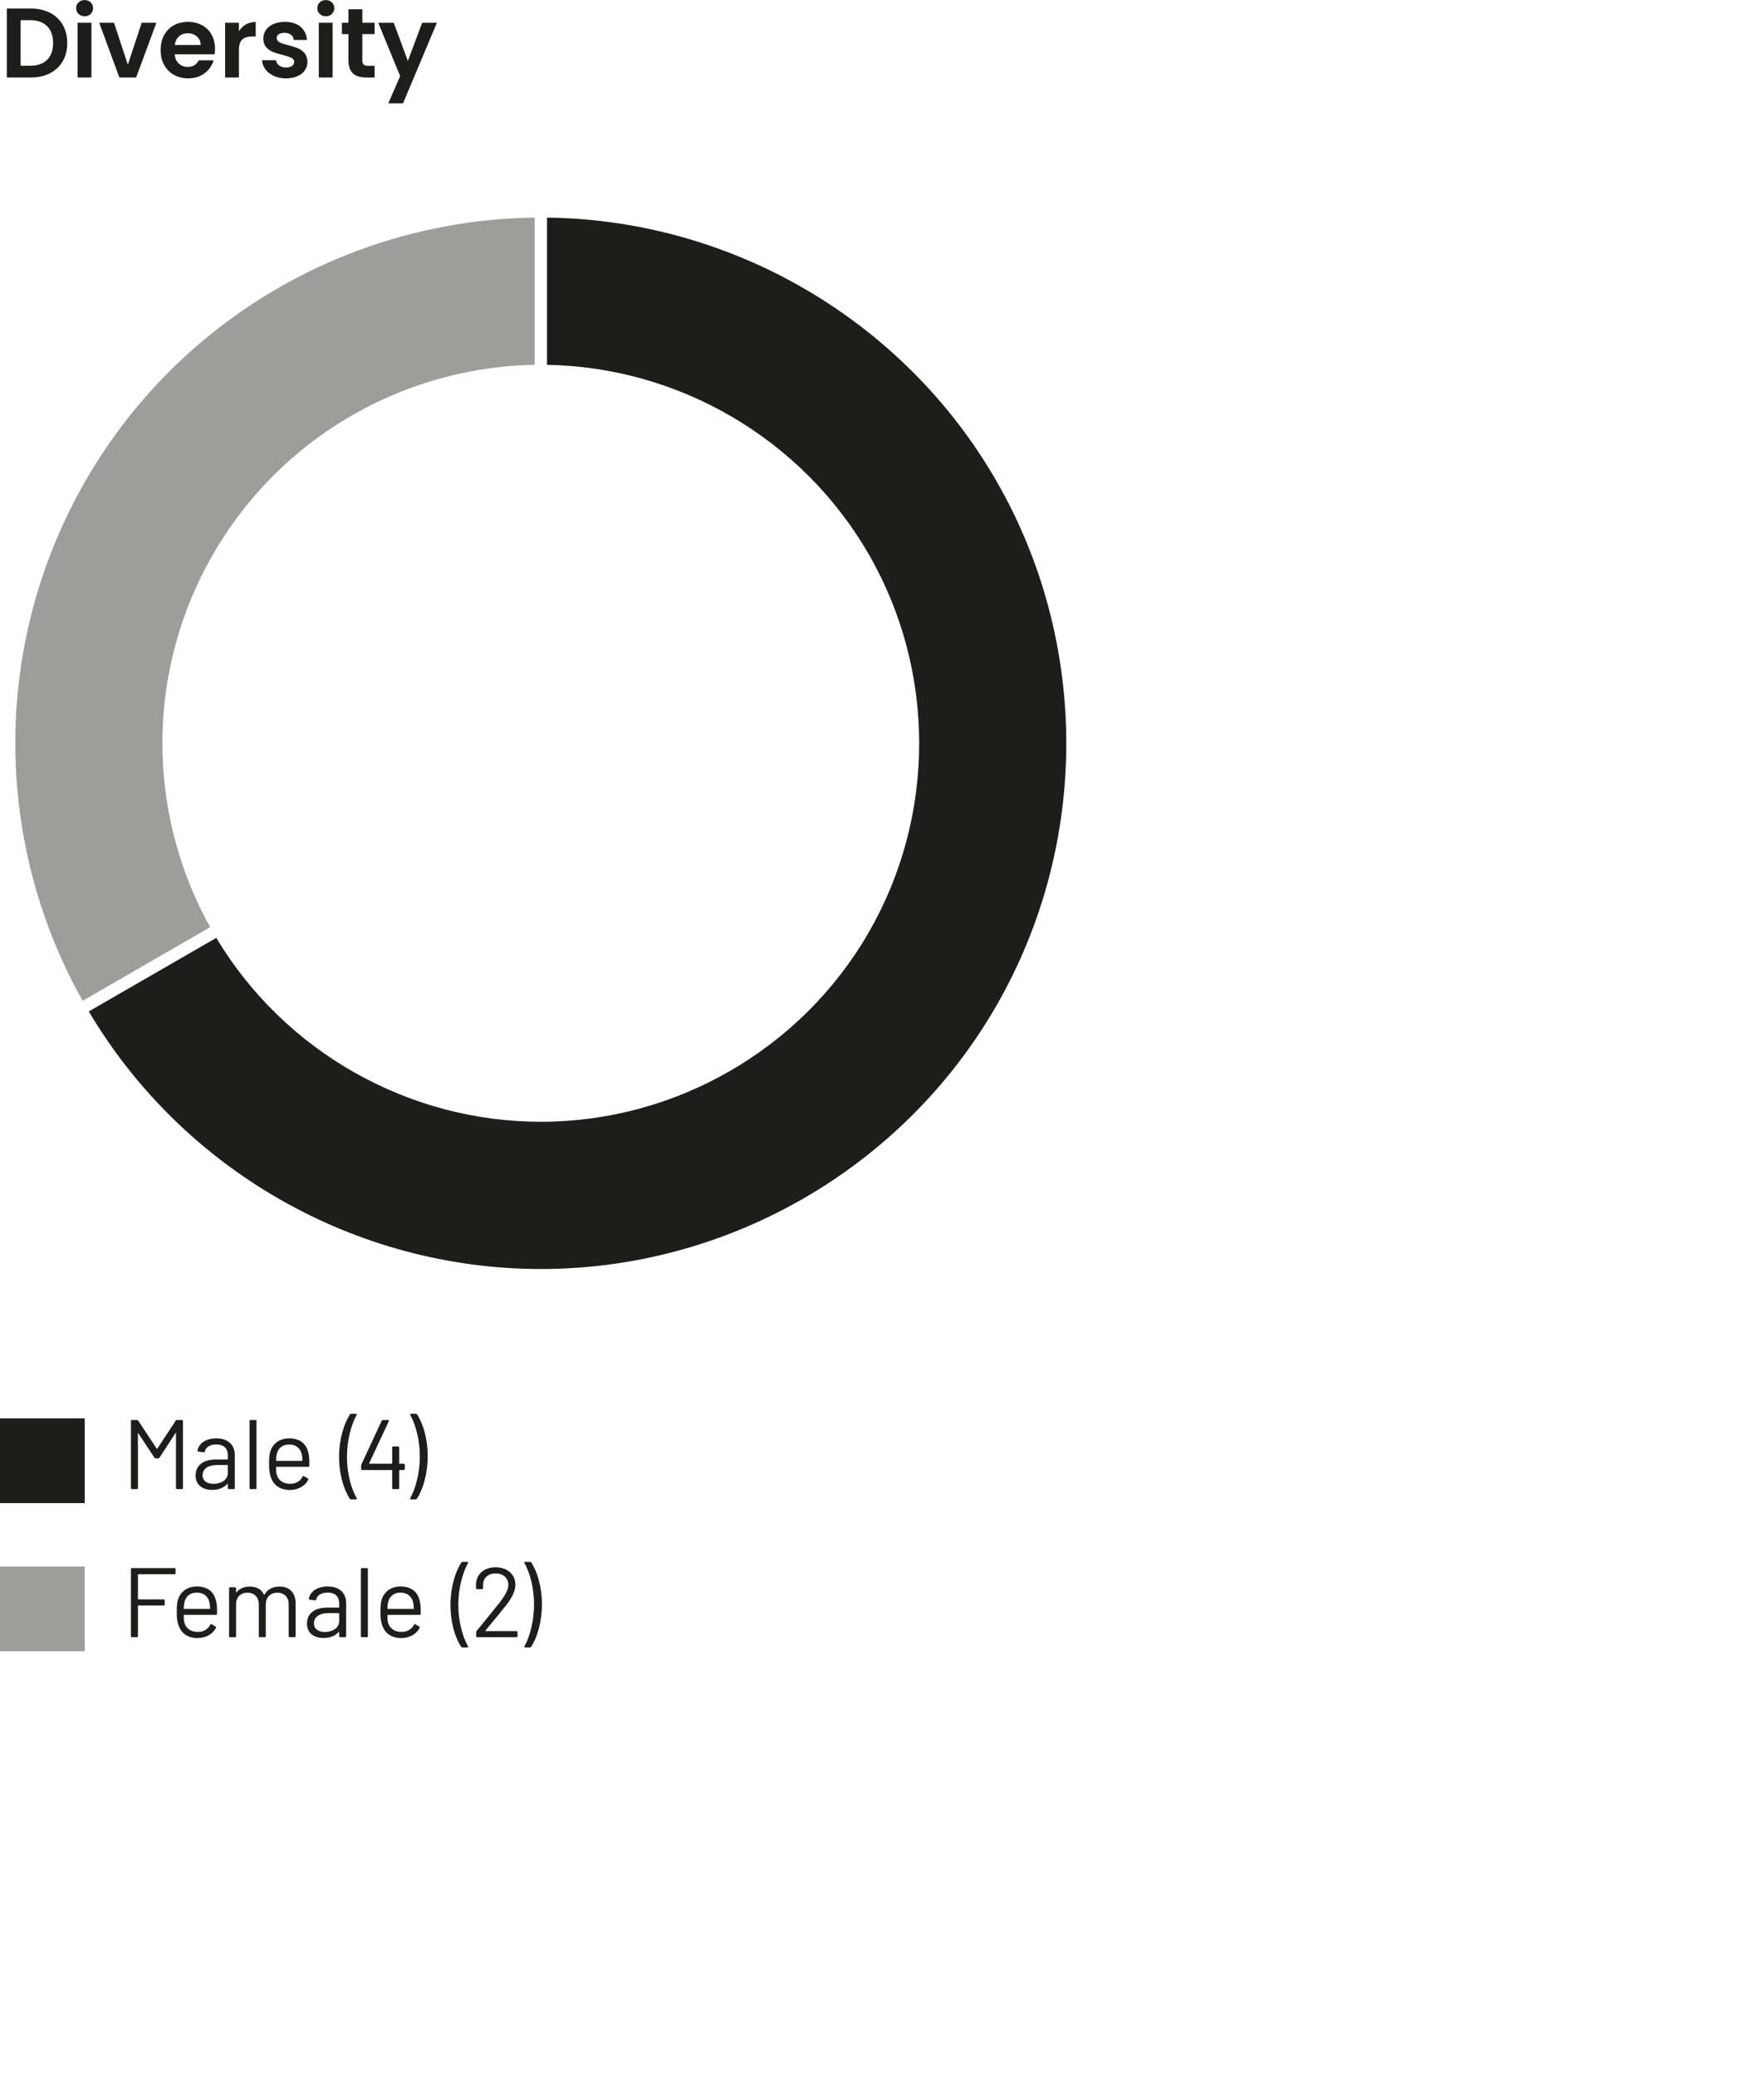
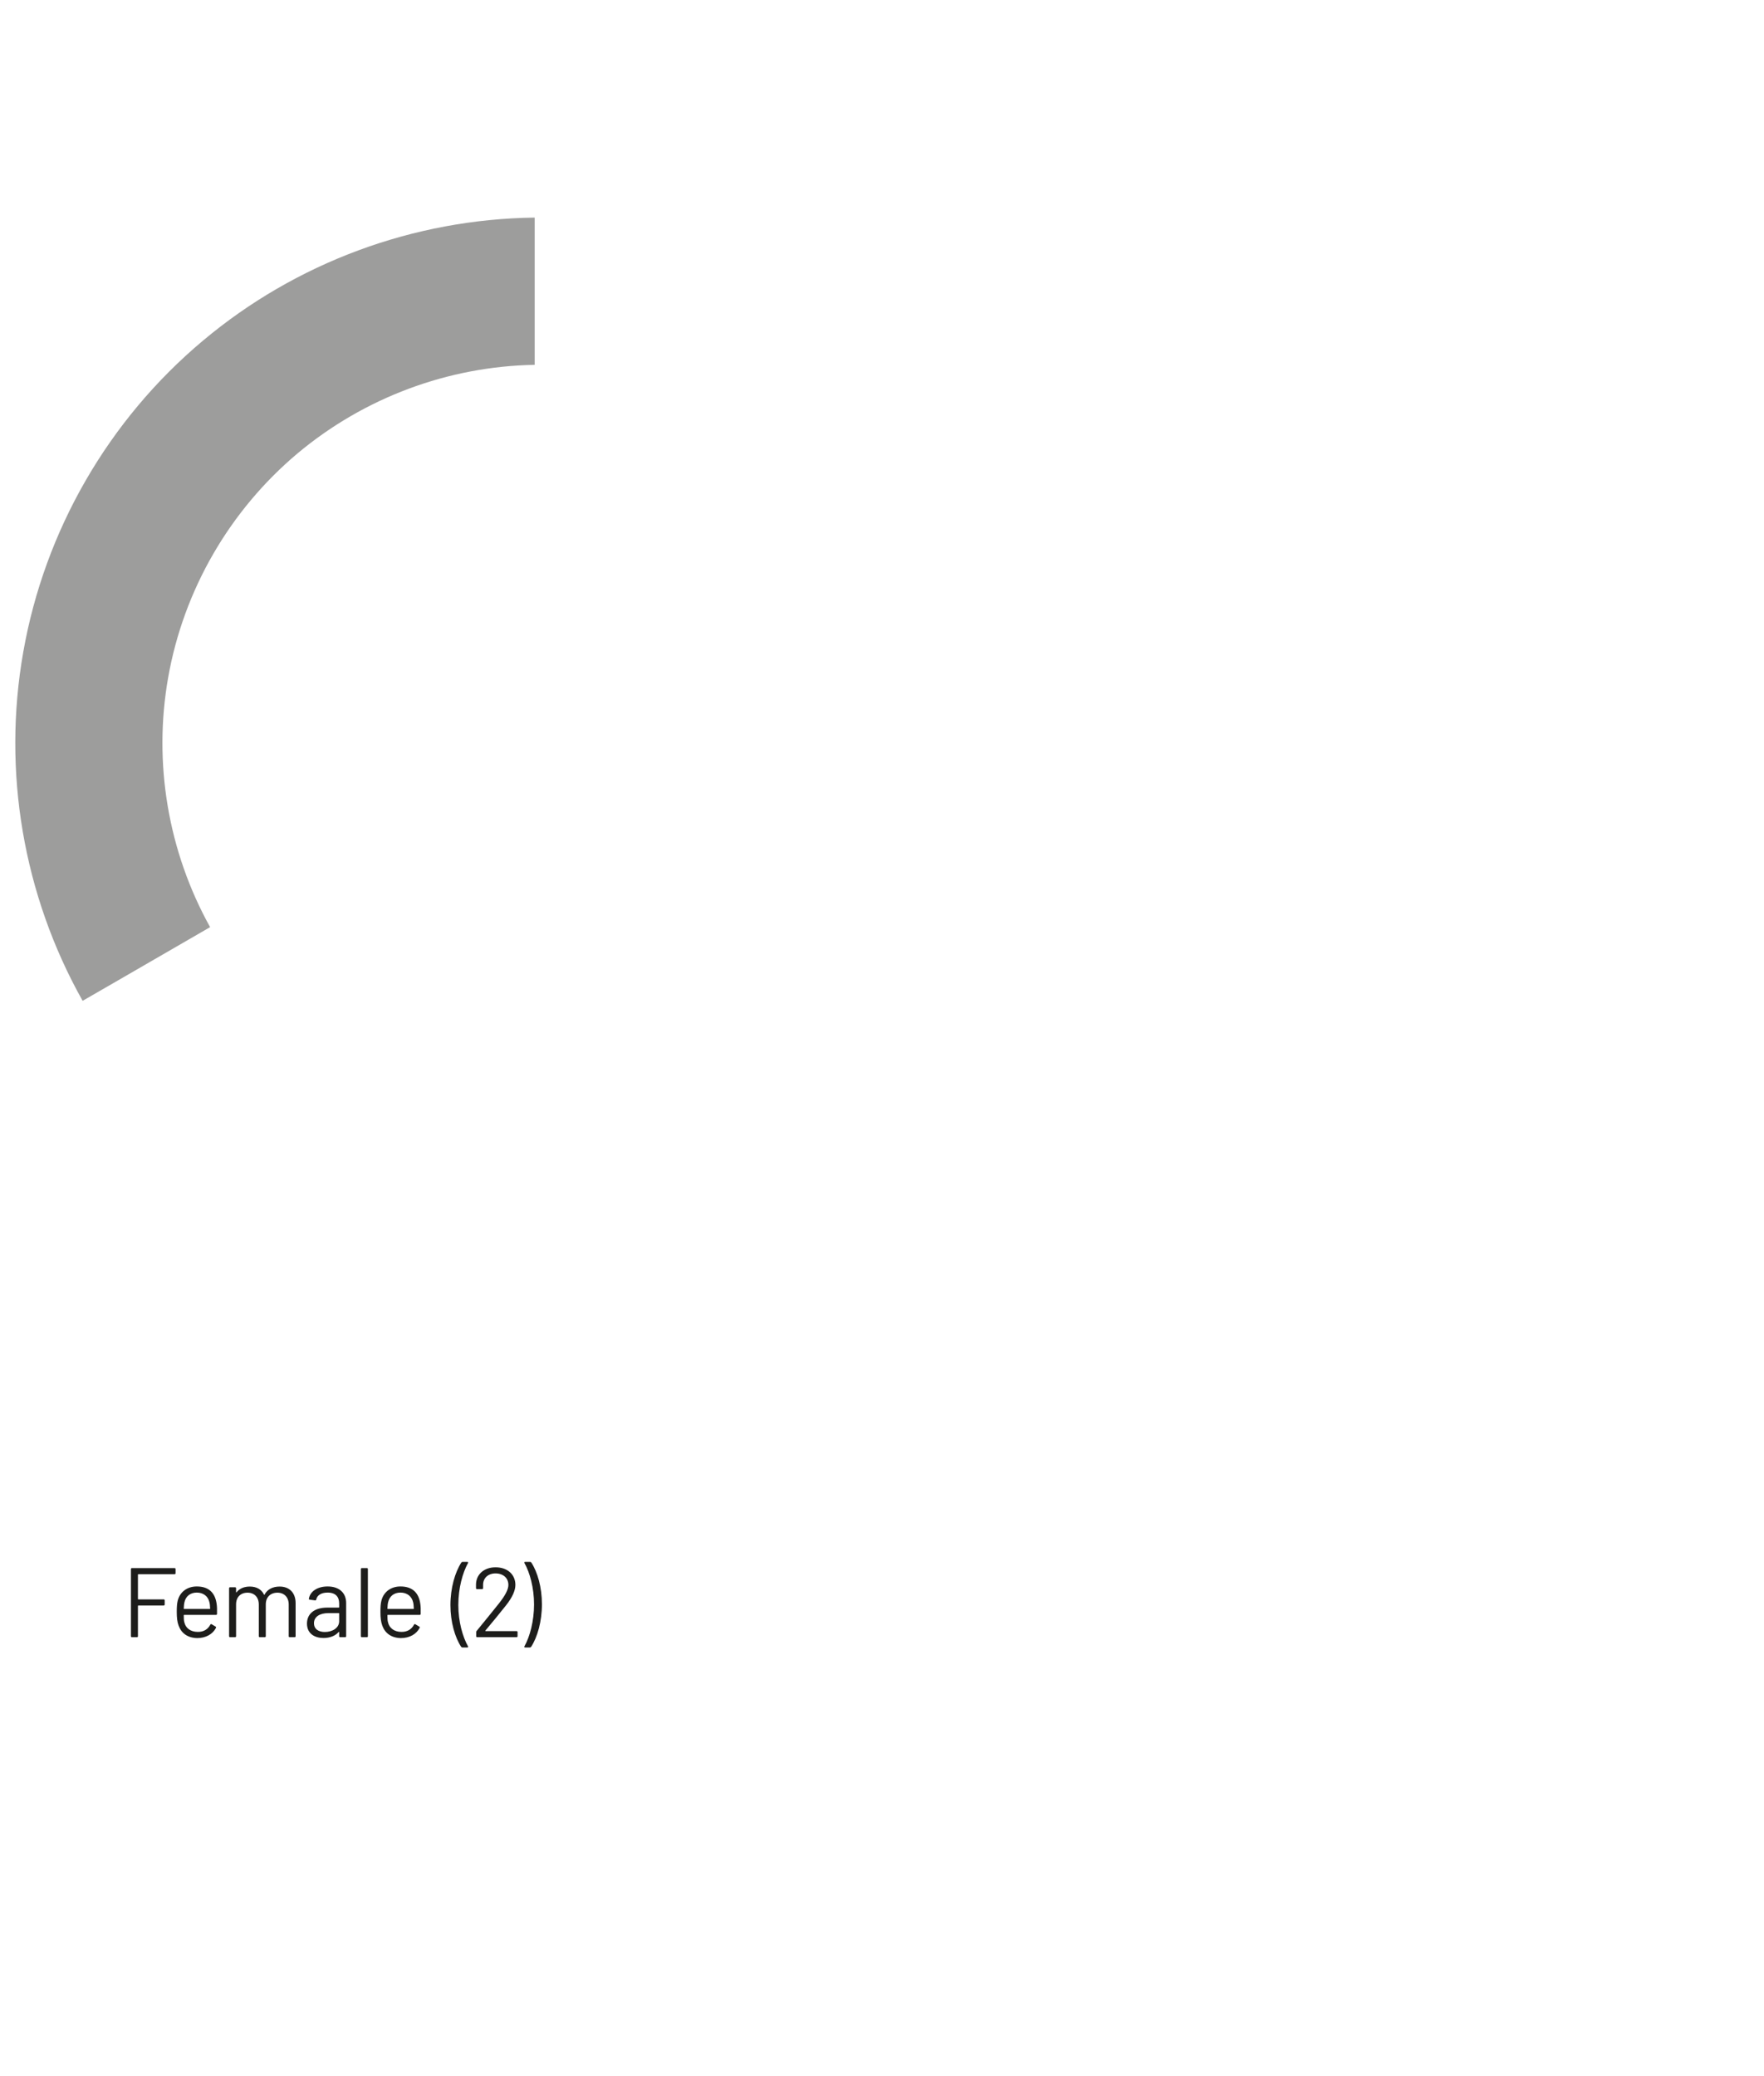
<svg xmlns="http://www.w3.org/2000/svg" version="1.1" id="Layer_1" x="0px" y="0px" viewBox="0 0 142.935 168.2" style="enable-background:new 0 0 142.935 168.2;" xml:space="preserve">
  <style type="text/css">
	.st0{display:none;}
	.st1{fill:#00FFFF;}
	.st2{fill:#0071BC;}
	.st3{filter:url(#Adobe_OpacityMaskFilter);}
	.st4{fill:url(#SVGID_00000067217097130600131930000004278226418972677544_);}
	.st5{mask:url(#SVGID_1_);}
	.st6{fill:#1C1B1A;}
	.st7{fill:#FFFFFF;}
	.st8{filter:url(#Adobe_OpacityMaskFilter_00000080929115887248164740000017847310635903744153_);}
	.st9{fill:url(#SVGID_00000099656063891290743140000017476672790799144084_);}
	.st10{mask:url(#SVGID_00000122712519974421377920000010692094165347068553_);}
	.st11{filter:url(#Adobe_OpacityMaskFilter_00000149351193723246707470000006546314331360050108_);}
	.st12{fill:url(#SVGID_00000134929716912012050330000016565245906246953105_);}
	.st13{mask:url(#SVGID_00000015315695740888485120000003935962900053638312_);}
	.st14{filter:url(#Adobe_OpacityMaskFilter_00000104685473884618172910000016626889171205741996_);}
	.st15{fill:url(#SVGID_00000160891329069390959620000012000496795531947689_);}
	.st16{mask:url(#SVGID_00000062188181296079964190000000618143662885884850_);}
	.st17{fill:#1A1A1A;}
	.st18{fill:#E5E0D4;}
	.st19{fill:#1D1D1B;}
	.st20{fill:#E8E4DA;}
	.st21{fill:#9D9D9C;}
	.st22{fill:#E2E1E1;}
</style>
  <g>
-     <path class="st19" d="M34.208,1.845l-1.16,3.096l-1.144-3.096h-1.256l1.776,4.32   l-0.96,2.208h1.192l2.744-6.528H34.208z M30.352,2.765V1.845h-0.992v-1.096h-1.128   v1.096h-0.528v0.92h0.528v2.136c0,0.917,0.472,1.376,1.416,1.376h0.704V5.333   h-0.52c-0.171,0-0.292-0.033-0.364-0.1c-0.072-0.067-0.108-0.175-0.108-0.324   V2.765H30.352z M25.832,6.277h1.12V1.845h-1.12V6.277z M26.4,1.317   c0.197,0,0.361-0.063,0.492-0.188c0.13-0.125,0.196-0.281,0.196-0.468   s-0.066-0.343-0.196-0.468c-0.131-0.125-0.295-0.188-0.492-0.188   c-0.198,0-0.362,0.063-0.492,0.188c-0.131,0.125-0.196,0.281-0.196,0.468   s0.065,0.343,0.196,0.468C26.038,1.254,26.202,1.317,26.4,1.317 M23.168,6.349   c0.352,0,0.66-0.057,0.924-0.172c0.264-0.115,0.466-0.273,0.608-0.476   c0.141-0.203,0.212-0.432,0.212-0.688c-0.006-0.293-0.084-0.529-0.236-0.708   c-0.152-0.179-0.332-0.311-0.54-0.396c-0.208-0.085-0.472-0.168-0.792-0.248   c-0.315-0.08-0.547-0.159-0.696-0.236c-0.15-0.077-0.224-0.191-0.224-0.34   c0-0.133,0.054-0.237,0.164-0.312c0.109-0.075,0.265-0.112,0.468-0.112   c0.218,0,0.393,0.052,0.524,0.156c0.13,0.104,0.204,0.244,0.22,0.42h1.072   c-0.032-0.448-0.206-0.804-0.52-1.068c-0.315-0.264-0.736-0.396-1.264-0.396   c-0.358,0-0.668,0.059-0.932,0.176c-0.264,0.117-0.467,0.277-0.608,0.48   c-0.142,0.203-0.212,0.427-0.212,0.672c0,0.299,0.076,0.536,0.228,0.712   c0.152,0.176,0.333,0.307,0.544,0.392c0.21,0.085,0.481,0.168,0.812,0.248   c0.32,0.085,0.553,0.164,0.7,0.236C23.766,4.761,23.84,4.869,23.84,5.013   c0,0.133-0.06,0.243-0.18,0.328c-0.12,0.085-0.287,0.128-0.5,0.128   c-0.219,0-0.402-0.056-0.548-0.168c-0.147-0.112-0.231-0.253-0.252-0.424h-1.128   c0.016,0.272,0.108,0.52,0.276,0.744s0.396,0.401,0.684,0.532   C22.48,6.284,22.805,6.349,23.168,6.349 M19.36,2.533V1.845h-1.12v4.432h1.12   V4.069c0-0.411,0.089-0.699,0.268-0.864c0.178-0.165,0.444-0.248,0.796-0.248   h0.296V1.781c-0.299,0-0.564,0.067-0.796,0.2   C19.692,2.114,19.504,2.298,19.36,2.533 M14.16,3.645   c0.043-0.299,0.159-0.532,0.348-0.7s0.423-0.252,0.7-0.252   c0.293,0,0.541,0.087,0.744,0.26c0.203,0.173,0.307,0.404,0.312,0.692H14.16z    M17.424,3.965c0-0.432-0.092-0.815-0.276-1.148   c-0.184-0.333-0.443-0.591-0.776-0.772c-0.333-0.181-0.711-0.272-1.132-0.272   c-0.437,0-0.824,0.093-1.16,0.28s-0.597,0.453-0.784,0.8   c-0.187,0.347-0.28,0.749-0.28,1.208c0,0.453,0.095,0.853,0.284,1.2   c0.189,0.347,0.453,0.615,0.792,0.804c0.339,0.189,0.721,0.284,1.148,0.284   c0.528,0,0.973-0.137,1.336-0.412c0.363-0.275,0.608-0.625,0.736-1.052h-1.208   c-0.176,0.357-0.472,0.536-0.888,0.536c-0.288,0-0.531-0.091-0.728-0.272   c-0.197-0.181-0.309-0.432-0.336-0.752h3.24   C17.413,4.269,17.424,4.125,17.424,3.965 M9.24,1.845H8.04l1.632,4.432h1.36   l1.64-4.432h-1.192l-1.12,3.4L9.24,1.845z M6.288,6.277h1.12V1.845H6.288   V6.277z M6.856,1.317c0.197,0,0.361-0.063,0.492-0.188   c0.131-0.125,0.196-0.281,0.196-0.468S7.479,0.318,7.348,0.193   c-0.131-0.125-0.295-0.188-0.492-0.188c-0.197,0-0.361,0.063-0.492,0.188   S6.168,0.474,6.168,0.661S6.233,1.004,6.364,1.129S6.659,1.317,6.856,1.317    M2.464,5.325H1.672V1.637h0.792c0.587,0,1.04,0.164,1.36,0.492   c0.32,0.328,0.48,0.783,0.48,1.364c0,0.581-0.16,1.032-0.48,1.352   C3.504,5.165,3.051,5.325,2.464,5.325 M2.504,0.693H0.552v5.584h1.952   c0.587,0,1.103-0.115,1.548-0.344c0.445-0.229,0.789-0.553,1.032-0.972   c0.243-0.419,0.364-0.908,0.364-1.468s-0.121-1.052-0.364-1.476   C4.841,1.593,4.497,1.266,4.052,1.037C3.607,0.808,3.091,0.693,2.504,0.693" />
-   </g>
+     </g>
  <g>
    <path class="st21" d="M43.325,17.631v11.93c-7.02,0.12-13.82,2.66-19.21,7.17   c-5.51,4.63-9.24,11.08-10.49,18.17c-1.22,6.92-0.01,14.08,3.4,20.22   l-7.02,4.06l-3.31,1.91c-4.81-8.56-6.52-18.58-4.81-28.26   c1.73-9.84,6.9-18.81,14.56-25.23   C23.975,21.281,33.505,17.751,43.325,17.631z" />
  </g>
  <g>
-     <path class="st19" d="M80.715,81.521c-7.58,13.14-21.72,21.3-36.89,21.3   c-15,0-28.99-7.98-36.63-20.87l10.33-5.96   C23.045,85.201,33.075,90.891,43.825,90.891c10.92,0,21.1-5.87,26.56-15.33   s5.46-21.21,0-30.67C65.005,35.581,55.055,29.741,44.325,29.561V17.631   c14.98,0.18,28.89,8.31,36.39,21.3   C88.295,52.071,88.295,68.391,80.715,81.521z" />
-   </g>
+     </g>
  <g>
    <path class="st19" d="M42.954,126.55h-0.401c-0.064,0-0.088,0.04-0.056,0.096   c0.432,0.768,0.776,1.999,0.776,3.351c0,1.36-0.344,2.616-0.776,3.392   c-0.032,0.056-0.008,0.096,0.056,0.096h0.384c0.041,0,0.073-0.016,0.097-0.048   c0.511-0.776,0.878-2.064,0.878-3.456c0-1.367-0.359-2.615-0.863-3.383   C43.026,126.566,42.993,126.55,42.954,126.55 M39.329,132.118   c0.592-0.712,1.168-1.4,1.689-2.065c0.487-0.624,0.743-1.168,0.743-1.64   c0-0.824-0.623-1.423-1.608-1.423c-0.904,0-1.559,0.543-1.583,1.367v0.32   c0,0.048,0.032,0.08,0.079,0.08h0.416c0.048,0,0.08-0.032,0.08-0.08v-0.248   c-0.008-0.568,0.4-0.944,1.008-0.944c0.624,0,1.041,0.376,1.041,0.936   c0,0.376-0.281,0.88-0.753,1.48c-0.584,0.721-1.184,1.481-1.816,2.241   c-0.031,0.032-0.039,0.056-0.039,0.096v0.335c0,0.048,0.032,0.08,0.079,0.08   h3.192c0.048,0,0.08-0.032,0.08-0.08v-0.335c0-0.048-0.032-0.08-0.08-0.08   h-2.512C39.321,132.158,39.313,132.142,39.329,132.118 M37.465,133.485h0.4   c0.064,0,0.088-0.04,0.056-0.096c-0.432-0.768-0.784-2-0.784-3.344   c0-1.368,0.352-2.623,0.784-3.399c0.032-0.056,0.008-0.096-0.056-0.096h-0.384   c-0.04,0-0.072,0.016-0.096,0.048c-0.512,0.784-0.887,2.064-0.887,3.455   c0,1.368,0.367,2.616,0.871,3.384C37.393,133.469,37.425,133.485,37.465,133.485    M32.449,129.037c0.552,0,0.921,0.32,1.025,0.784   c0.032,0.105,0.048,0.297,0.056,0.513c0,0.024-0.016,0.032-0.032,0.032h-2.073   c-0.016,0-0.032-0.008-0.032-0.032c0.008-0.216,0.024-0.408,0.064-0.545   C31.561,129.349,31.913,129.037,32.449,129.037 M34.057,129.95   c-0.12-0.865-0.607-1.408-1.608-1.408c-0.792,0-1.368,0.455-1.543,1.143   c-0.064,0.249-0.08,0.537-0.08,0.928c0,0.448,0.04,0.808,0.151,1.104   c0.224,0.617,0.736,0.992,1.504,1.008c0.705,0,1.256-0.32,1.52-0.823   c0.024-0.048,0.008-0.088-0.032-0.112l-0.312-0.185   c-0.047-0.032-0.079-0.016-0.111,0.032c-0.192,0.369-0.537,0.593-1.017,0.585   c-0.592,0-0.984-0.312-1.088-0.777c-0.04-0.12-0.048-0.32-0.048-0.568   c0-0.024,0.016-0.032,0.032-0.032h2.584c0.048,0,0.08-0.032,0.08-0.08   C34.097,130.366,34.089,130.166,34.057,129.95 M29.322,132.653h0.407   c0.048,0,0.08-0.032,0.08-0.08v-5.439c0-0.048-0.032-0.08-0.08-0.08h-0.407   c-0.048,0-0.08,0.032-0.08,0.08v5.439   C29.242,132.621,29.274,132.653,29.322,132.653 M26.321,132.23   c-0.496,0-0.88-0.224-0.88-0.713c0-0.52,0.472-0.816,1.168-0.816h0.841   c0.016,0,0.032,0.016,0.032,0.032v0.624   C27.482,131.918,26.914,132.23,26.321,132.23 M26.545,128.542   c-0.84,0-1.432,0.415-1.519,1.007c-0.008,0.032,0.024,0.056,0.071,0.064   l0.432,0.056c0.048,0.008,0.08-0.016,0.096-0.072   c0.072-0.344,0.408-0.56,0.92-0.56c0.665,0,0.937,0.36,0.937,0.881v0.304   c0,0.016-0.016,0.032-0.032,0.032h-0.929c-1.04,0-1.647,0.495-1.647,1.295   c0,0.841,0.655,1.168,1.335,1.168c0.512,0,0.961-0.168,1.233-0.487   c0.024-0.024,0.04-0.008,0.04,0.016v0.327c0,0.048,0.032,0.08,0.08,0.08   h0.407c0.048,0,0.08-0.032,0.08-0.08v-2.687   C28.049,129.093,27.522,128.542,26.545,128.542 M22.658,128.55   c-0.521,0-0.985,0.199-1.225,0.655c-0.016,0.024-0.032,0.024-0.04,0   c-0.199-0.424-0.607-0.655-1.151-0.655c-0.449,0-0.833,0.152-1.073,0.463   c-0.024,0.024-0.04,0.016-0.04-0.008v-0.319c0-0.048-0.032-0.08-0.08-0.08   h-0.407c-0.048,0-0.08,0.032-0.08,0.08v3.887c0,0.048,0.032,0.08,0.08,0.08   h0.407c0.048,0,0.08-0.032,0.08-0.08V129.989c0-0.584,0.368-0.944,0.928-0.944   c0.553,0,0.913,0.368,0.913,0.96v2.568c0,0.048,0.032,0.08,0.08,0.08h0.407   c0.048,0,0.08-0.032,0.08-0.08V129.989c0-0.584,0.384-0.944,0.944-0.944   c0.545,0,0.913,0.368,0.913,0.96v2.568c0,0.048,0.032,0.08,0.08,0.08h0.399   c0.048,0,0.08-0.032,0.08-0.08v-2.68   C23.953,129.053,23.45,128.55,22.658,128.55 M15.945,129.037   c0.553,0,0.921,0.32,1.025,0.784c0.032,0.105,0.048,0.297,0.056,0.513   c0,0.024-0.016,0.032-0.032,0.032h-2.073c-0.016,0-0.032-0.008-0.032-0.032   c0.008-0.216,0.024-0.408,0.064-0.545   C15.057,129.349,15.409,129.037,15.945,129.037 M17.553,129.95   c-0.12-0.865-0.607-1.408-1.608-1.408c-0.792,0-1.368,0.455-1.543,1.143   c-0.064,0.249-0.08,0.537-0.08,0.928c0,0.448,0.04,0.808,0.152,1.104   c0.223,0.617,0.735,0.992,1.503,1.008c0.705,0,1.257-0.32,1.52-0.823   c0.024-0.048,0.008-0.088-0.032-0.112l-0.311-0.185   c-0.048-0.032-0.08-0.016-0.112,0.032c-0.192,0.369-0.536,0.593-1.017,0.585   c-0.592,0-0.984-0.312-1.088-0.777c-0.04-0.12-0.048-0.32-0.048-0.568   c0-0.024,0.016-0.032,0.032-0.032h2.584c0.048,0,0.08-0.032,0.08-0.08   C17.593,130.366,17.585,130.166,17.553,129.95 M14.225,127.469v-0.335   c0-0.048-0.032-0.08-0.08-0.08h-3.455c-0.048,0-0.08,0.032-0.08,0.08v5.439   c0,0.048,0.032,0.08,0.08,0.08h0.407c0.048,0,0.08-0.032,0.08-0.08v-2.456   c0-0.016,0.016-0.032,0.032-0.032h2.056c0.048,0,0.08-0.032,0.08-0.08v-0.335   c0-0.048-0.032-0.08-0.08-0.08h-2.056c-0.016,0-0.032-0.016-0.032-0.032v-1.977   c0-0.016,0.016-0.032,0.032-0.032h2.936   C14.193,127.549,14.225,127.517,14.225,127.469" />
-     <path class="st19" d="M33.698,114.55h-0.4c-0.064,0-0.088,0.04-0.056,0.096   c0.432,0.768,0.776,2,0.776,3.351c0,1.36-0.344,2.616-0.776,3.392   c-0.032,0.056-0.008,0.096,0.056,0.096h0.384c0.04,0,0.072-0.016,0.096-0.048   c0.511-0.776,0.879-2.064,0.879-3.456c0-1.367-0.36-2.615-0.863-3.383   C33.77,114.566,33.738,114.55,33.698,114.55 M32.721,118.598h-0.344   c-0.016,0-0.032-0.016-0.032-0.032v-1.288c0-0.048-0.032-0.08-0.08-0.08h-0.407   c-0.048,0-0.08,0.032-0.08,0.08v1.288c0,0.016-0.016,0.032-0.032,0.032h-1.808   c-0.024,0-0.032-0.024-0.024-0.04l1.592-3.408   c0.024-0.056-0.008-0.096-0.064-0.096h-0.424c-0.04,0-0.072,0.016-0.088,0.056   l-1.64,3.528c-0.016,0.04-0.024,0.064-0.024,0.096v0.295   c0,0.048,0.032,0.08,0.08,0.08h2.4c0.016,0,0.032,0.016,0.032,0.032v1.432   c0,0.048,0.032,0.08,0.08,0.08h0.407c0.048,0,0.08-0.032,0.08-0.08v-1.432   c0-0.016,0.016-0.032,0.032-0.032h0.344c0.048,0,0.08-0.032,0.08-0.08v-0.351   C32.801,118.63,32.769,118.598,32.721,118.598 M28.441,121.485h0.4   c0.064,0,0.088-0.04,0.056-0.096c-0.432-0.768-0.784-2-0.784-3.344   c0-1.367,0.352-2.623,0.784-3.399c0.032-0.056,0.008-0.096-0.056-0.096h-0.384   c-0.04,0-0.072,0.016-0.096,0.048c-0.512,0.784-0.887,2.064-0.887,3.455   c0,1.368,0.367,2.616,0.871,3.384C28.369,121.469,28.401,121.485,28.441,121.485    M23.425,117.037c0.553,0,0.921,0.32,1.025,0.785   c0.032,0.104,0.048,0.296,0.056,0.512c0,0.024-0.016,0.032-0.032,0.032h-2.073   c-0.016,0-0.032-0.008-0.032-0.032c0.008-0.216,0.024-0.408,0.064-0.544   C22.537,117.349,22.889,117.037,23.425,117.037 M25.033,117.95   c-0.12-0.865-0.607-1.408-1.608-1.408c-0.792,0-1.368,0.455-1.543,1.143   c-0.064,0.249-0.08,0.537-0.08,0.928c0,0.448,0.04,0.808,0.152,1.105   c0.223,0.616,0.735,0.991,1.503,1.007c0.705,0,1.256-0.319,1.52-0.823   c0.024-0.048,0.008-0.088-0.032-0.112l-0.311-0.184   c-0.048-0.032-0.08-0.016-0.112,0.032c-0.192,0.368-0.536,0.592-1.017,0.584   c-0.592,0-0.984-0.312-1.088-0.777c-0.04-0.12-0.048-0.32-0.048-0.568   c0-0.024,0.016-0.032,0.032-0.032h2.584c0.048,0,0.08-0.032,0.08-0.08   C25.073,118.366,25.065,118.166,25.033,117.95 M20.298,120.653h0.407   c0.048,0,0.08-0.032,0.08-0.08v-5.439c0-0.048-0.032-0.08-0.08-0.08h-0.407   c-0.048,0-0.08,0.032-0.08,0.08v5.439C20.218,120.621,20.25,120.653,20.298,120.653    M17.297,120.23c-0.496,0-0.88-0.224-0.88-0.712   c0-0.521,0.472-0.817,1.169-0.817h0.84c0.016,0,0.032,0.016,0.032,0.032v0.624   C18.458,119.918,17.89,120.23,17.297,120.23 M17.521,116.542   c-0.84,0-1.431,0.415-1.519,1.007c-0.008,0.032,0.024,0.056,0.072,0.064   l0.431,0.057c0.048,0.008,0.08-0.017,0.096-0.073   c0.072-0.344,0.408-0.56,0.92-0.56c0.665,0,0.937,0.36,0.937,0.881v0.304   c0,0.016-0.016,0.032-0.032,0.032h-0.929c-1.04,0-1.647,0.495-1.647,1.296   c0,0.84,0.655,1.167,1.335,1.167c0.513,0,0.961-0.168,1.233-0.487   c0.024-0.024,0.04-0.008,0.04,0.016v0.327c0,0.048,0.032,0.08,0.08,0.08   h0.407c0.048,0,0.08-0.032,0.08-0.08v-2.687   C19.025,117.093,18.498,116.542,17.521,116.542 M14.242,115.102l-1.496,2.272   c-0.008,0.016-0.04,0.016-0.048,0l-1.505-2.272   c-0.024-0.032-0.056-0.048-0.096-0.048h-0.407c-0.048,0-0.08,0.032-0.08,0.08   v5.439c0,0.048,0.032,0.08,0.08,0.08h0.407c0.048,0,0.08-0.032,0.08-0.08   v-4.415c0-0.032,0.024-0.048,0.04-0.016l1.304,1.975   c0.024,0.032,0.056,0.048,0.096,0.048h0.209c0.04,0,0.072-0.024,0.096-0.056   l1.296-1.991c0.016-0.032,0.04-0.016,0.04,0.016v4.439   c0,0.048,0.032,0.08,0.08,0.08h0.407c0.048,0,0.08-0.032,0.08-0.08v-5.439   c0-0.048-0.032-0.08-0.08-0.08h-0.407   C14.298,115.054,14.266,115.07,14.242,115.102" />
  </g>
-   <rect y="114.925" class="st19" width="6.863" height="6.863" />
-   <rect y="126.925" class="st21" width="6.863" height="6.863" />
</svg>